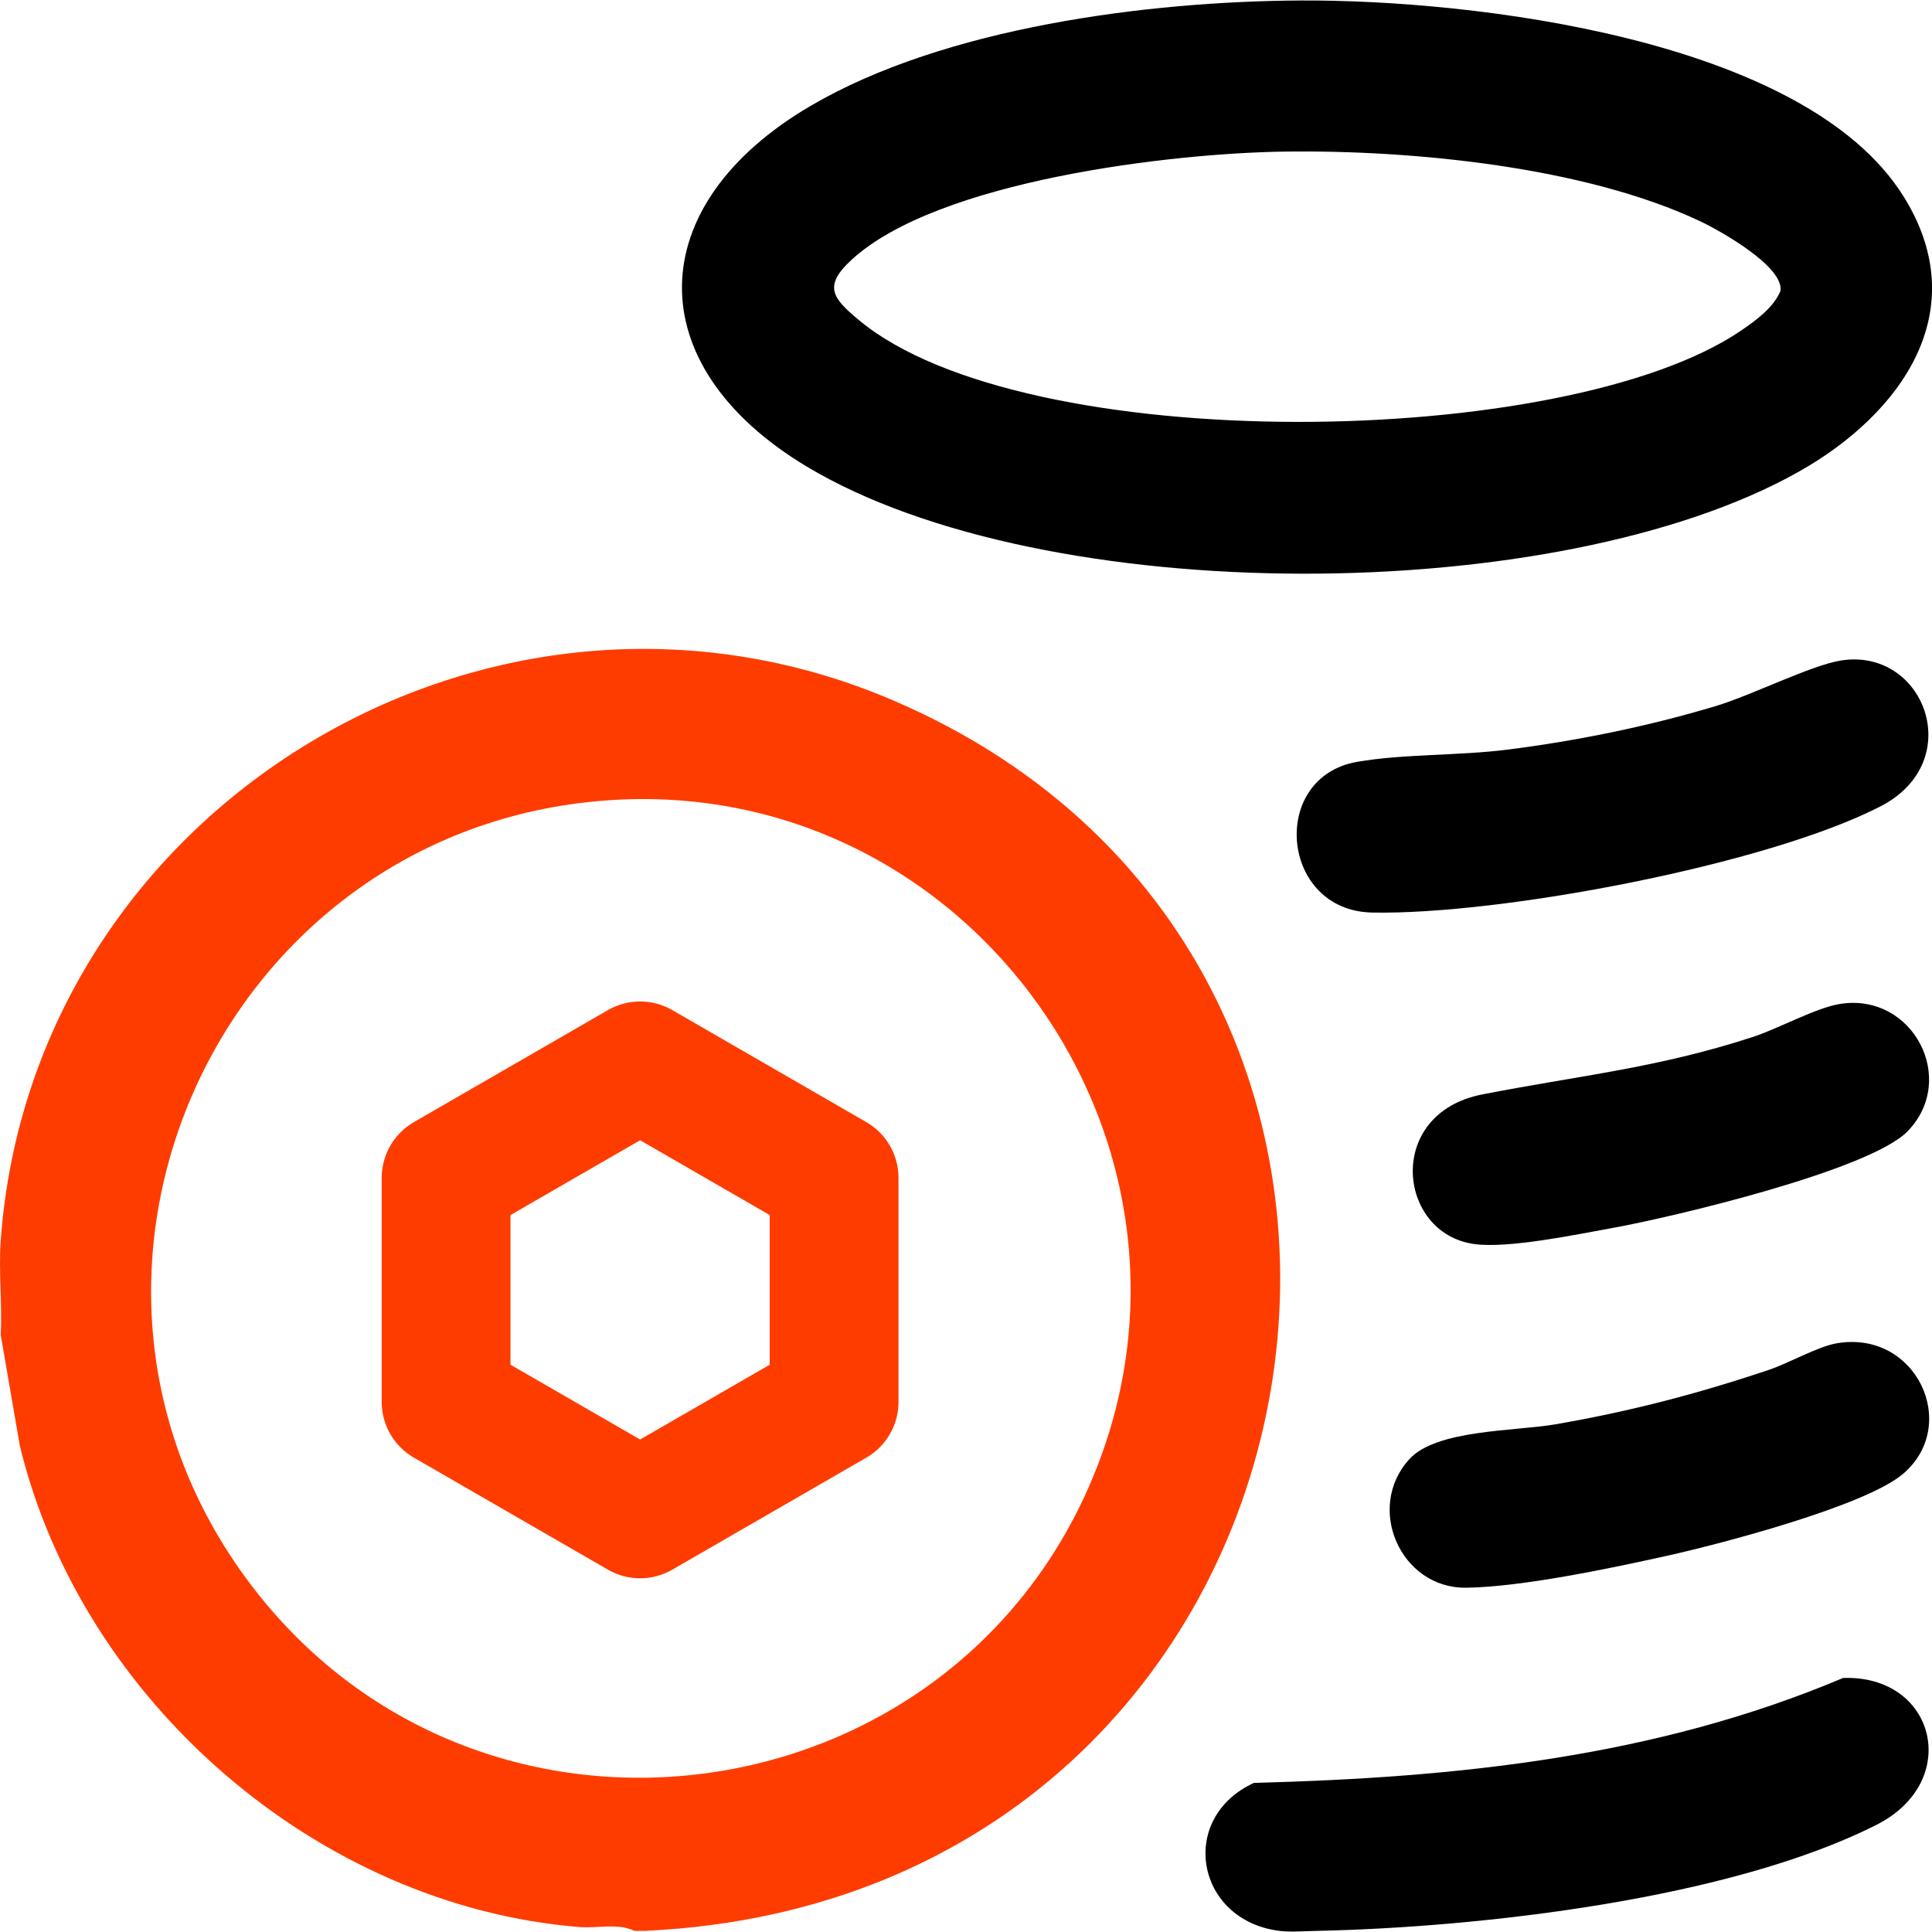
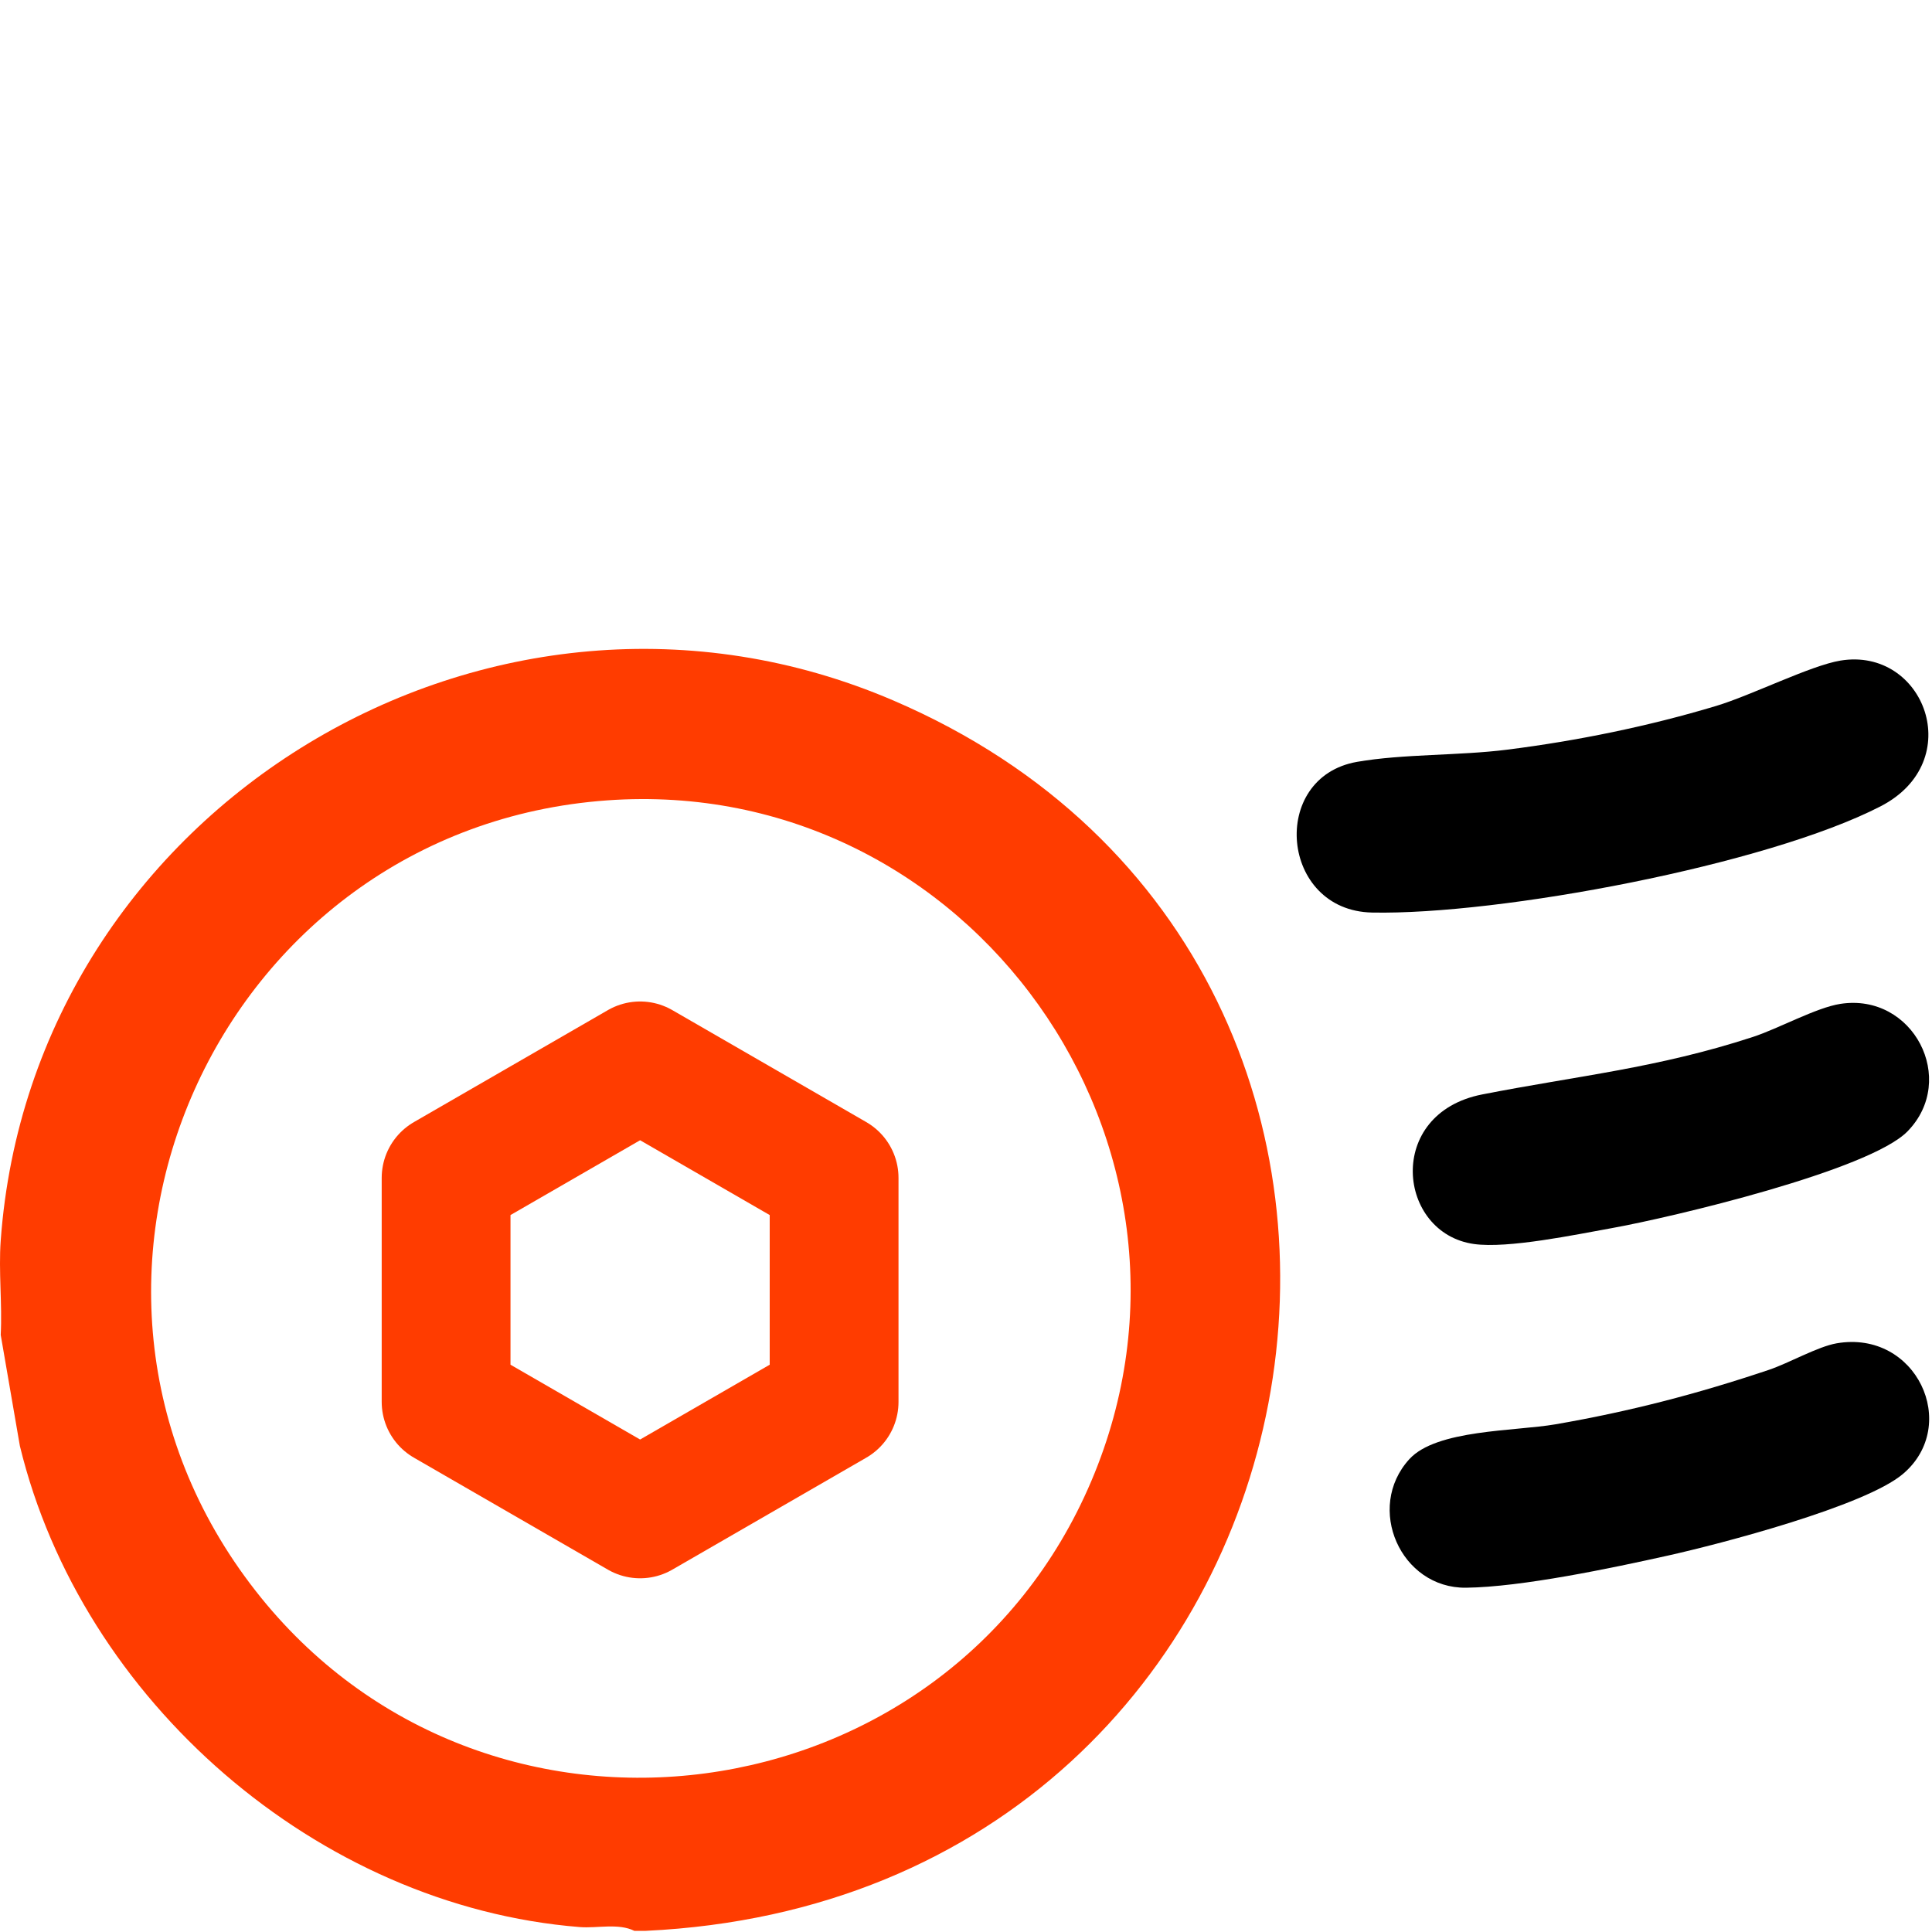
<svg xmlns="http://www.w3.org/2000/svg" id="Layer_1" version="1.1" viewBox="0 0 60 60">
  <defs>
    <style>
      .st0 {
        fill: #ff3c00;
      }

      .st1 {
        fill: none;
        stroke: #ff3c00;
        stroke-linecap: round;
        stroke-linejoin: round;
        stroke-width: 4px;
      }
    </style>
  </defs>
  <g id="Tokenization">
    <g>
      <path class="st0" d="M20.053,59.965h-.351c-.499-.247-1.151-.075-1.697-.118-8.147-.649-15.474-7.043-17.388-14.943L.022,41.456c.05-.958-.069-1.979,0-2.929.974-13.469,15.266-22.119,27.724-16.772,19.342,8.302,14.276,37.168-7.693,38.209ZM18.858,24.856c-12.097.867-18.445,14.926-10.917,24.553,7.108,9.09,21.471,7.156,25.955-3.423,4.416-10.419-3.781-21.937-15.038-21.13Z" />
-       <path d="M40.904,59.965c-.355.008-.837.042-1.171,0-2.605-.328-3.163-3.508-.789-4.596,6.289-.163,12.464-.796,18.295-3.258,2.877-.1,3.7,3.212,1.044,4.557-4.565,2.312-12.323,3.19-17.378,3.297Z" />
-       <path d="M40.416.015c5.284-.024,15.619,1.17,18.694,6.074,2.236,3.565-.068,6.769-3.249,8.561-7.485,4.217-23.406,4.28-30.806-.16-5.252-3.151-5.122-8.129.117-11.201C29.333.85,35.65.037,40.416.015ZM39.943,4.707c-3.545.043-10.83.9-13.502,3.366-.887.818-.582,1.189.233,1.868,5.141,4.282,21.931,4.038,27.386.332.462-.314,1.008-.706,1.234-1.234.119-.759-1.881-1.877-2.48-2.161-3.588-1.699-8.935-2.219-12.871-2.171Z" />
      <path d="M57.156,20.515c2.604-.429,3.959,3.128,1.247,4.526-3.539,1.824-11.835,3.38-15.794,3.299-2.85-.059-3.204-4.202-.464-4.68,1.425-.249,3.16-.189,4.659-.378,2.176-.274,4.393-.727,6.491-1.358,1.093-.328,2.934-1.256,3.862-1.409Z" />
      <path d="M57.038,41.718c2.473-.427,3.849,2.536,2.063,4.054-1.175 1-5.667,2.174-7.302,2.538-1.737.387-4.548.979-6.273.998-2.025.022-3.136-2.479-1.758-3.992.842-.925,3.279-.865,4.54-1.083,2.314-.4,4.406-.945,6.626-1.691.627-.211,1.515-.722,2.104-.824Z" />
      <path d="M57.156,31.176c2.26-.348,3.653,2.35,2.085,3.958-1.188,1.218-7.328,2.672-9.178,3.005-1.123.202-3.231.643-4.287.495-2.381-.334-2.772-4.052.254-4.645,2.983-.584,5.434-.815,8.406-1.785.795-.259,1.971-.913,2.72-1.028Z" />
    </g>
    <polygon class="st1" points="25.904 43.537 25.904 36.58 19.879 33.102 13.854 36.58 13.854 43.537 19.879 47.015 25.904 43.537" />
  </g>
</svg>